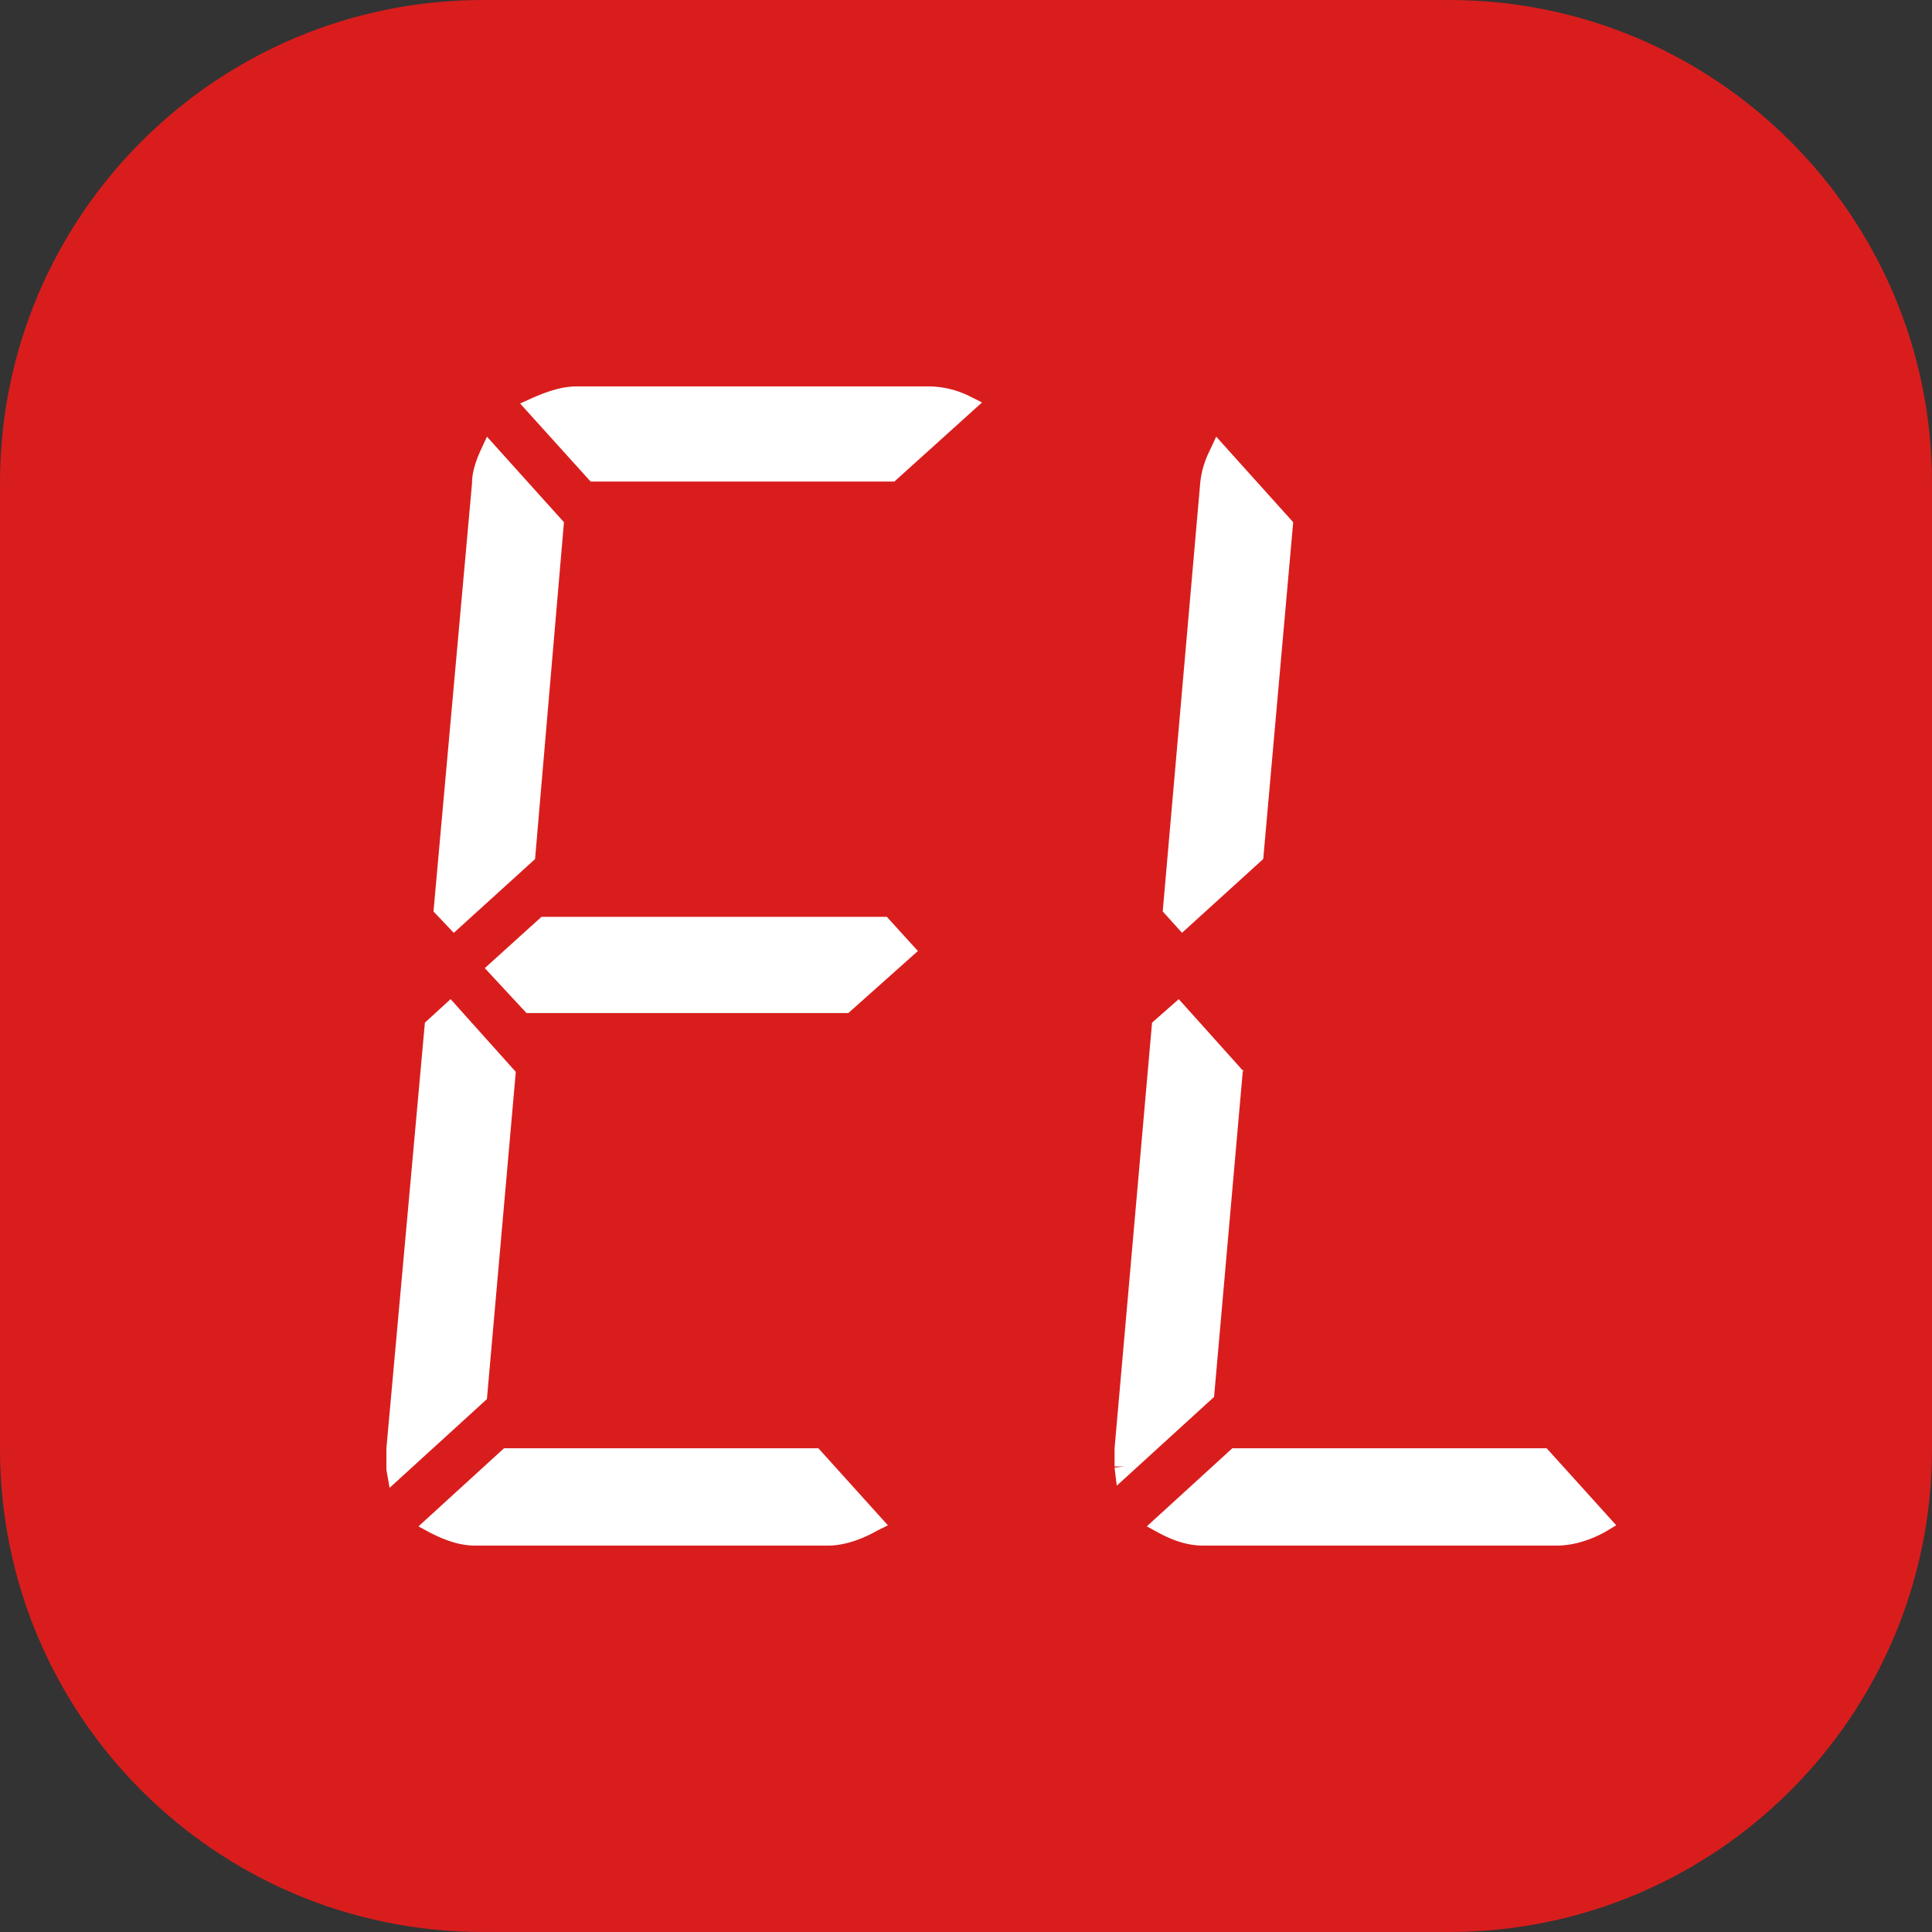
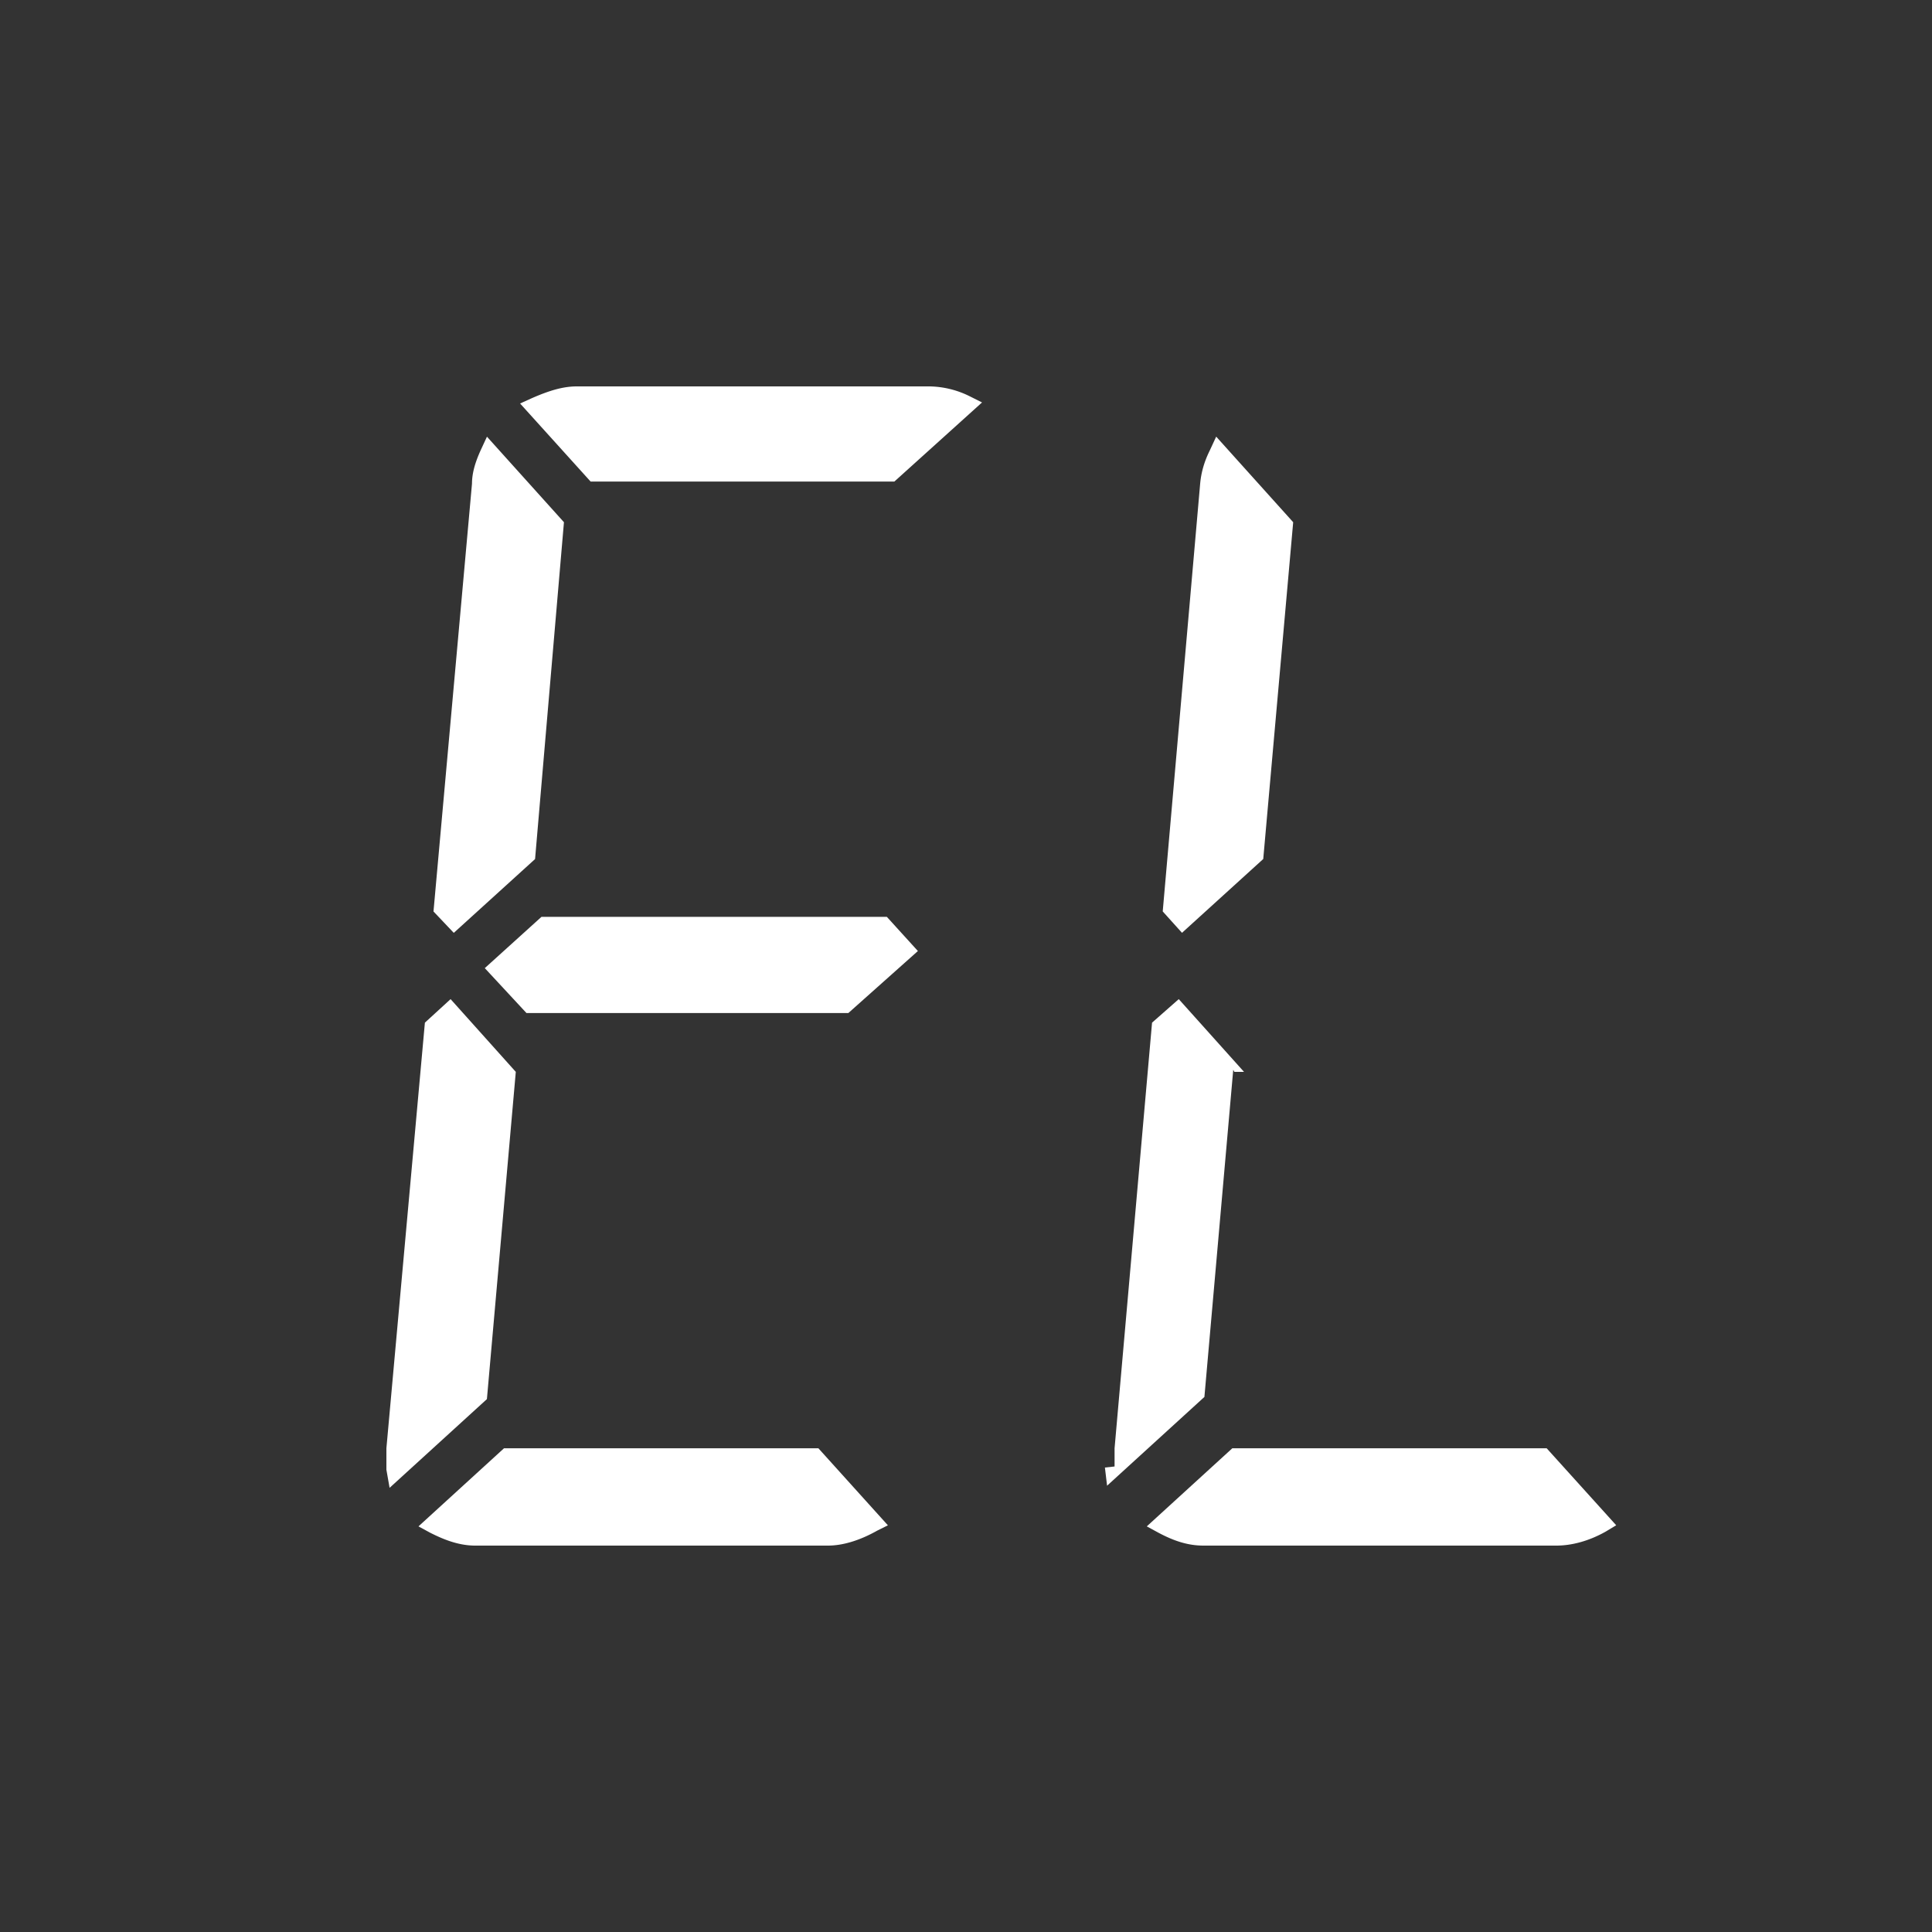
<svg xmlns="http://www.w3.org/2000/svg" width="40" height="40" fill="none" viewBox="0 0 40 40">
  <rect x="0" y="0" width="40" height="40" fill="#333333" stroke="none" />
-   <path fill="#D91D1D" d="M30 0H10C4.477 0 0 4.477 0 10v20c0 5.523 4.477 10 10 10h20c5.523 0 10-4.477 10-10V10c0-5.523-4.477-10-10-10Z" />
-   <path fill="#fff" d="m10.037 20.044.863.93h6.664l1.44-1.284-.643-.708h-7.15l-1.174 1.062ZM18.517 9.97l1.815-1.638-.266-.133A1.932 1.932 0 0 0 19.247 8h-7.306c-.288 0-.576.089-.93.244l-.243.11 1.46 1.616h6.289ZM10.435 29.985l-1.771 1.617.243.132c.222.111.554.266.93.266h7.306c.31 0 .665-.11 1.019-.31l.221-.11-1.439-1.595h-6.509ZM11.078 17.786l.598-6.974-1.594-1.771-.133.287c-.11.244-.177.465-.177.687l-.797 8.856.42.443 1.683-1.528ZM10.679 22.192l-1.35-1.506-.532.487L8 29.985v.443l.066.376 2.015-1.837.598-6.775ZM25.514 29.985l-1.771 1.617.243.132c.332.177.62.266.93.266h7.306c.31 0 .664-.089 1.019-.288l.221-.133-1.44-1.594h-6.508ZM26.154 17.786l.62-6.974L25.18 9.04l-.133.287c-.11.222-.177.443-.199.687l-.775 8.856.399.443 1.682-1.528ZM25.756 22.192l-1.351-1.506-.553.487-.776 8.812v.377h.2l-.2.022.045.376 2.015-1.838.597-6.774.023.044Z" />
+   <path fill="#fff" d="m10.037 20.044.863.93h6.664l1.44-1.284-.643-.708h-7.15l-1.174 1.062ZM18.517 9.97l1.815-1.638-.266-.133A1.932 1.932 0 0 0 19.247 8h-7.306c-.288 0-.576.089-.93.244l-.243.11 1.46 1.616h6.289ZM10.435 29.985l-1.771 1.617.243.132c.222.111.554.266.93.266h7.306c.31 0 .665-.11 1.019-.31l.221-.11-1.439-1.595h-6.509ZM11.078 17.786l.598-6.974-1.594-1.771-.133.287c-.11.244-.177.465-.177.687l-.797 8.856.42.443 1.683-1.528ZM10.679 22.192l-1.35-1.506-.532.487L8 29.985v.443l.066.376 2.015-1.837.598-6.775ZM25.514 29.985l-1.771 1.617.243.132c.332.177.62.266.93.266h7.306c.31 0 .664-.089 1.019-.288l.221-.133-1.44-1.594h-6.508ZM26.154 17.786l.62-6.974L25.18 9.04l-.133.287c-.11.222-.177.443-.199.687l-.775 8.856.399.443 1.682-1.528ZM25.756 22.192l-1.351-1.506-.553.487-.776 8.812v.377l-.2.022.045.376 2.015-1.838.597-6.774.023.044Z" />
</svg>